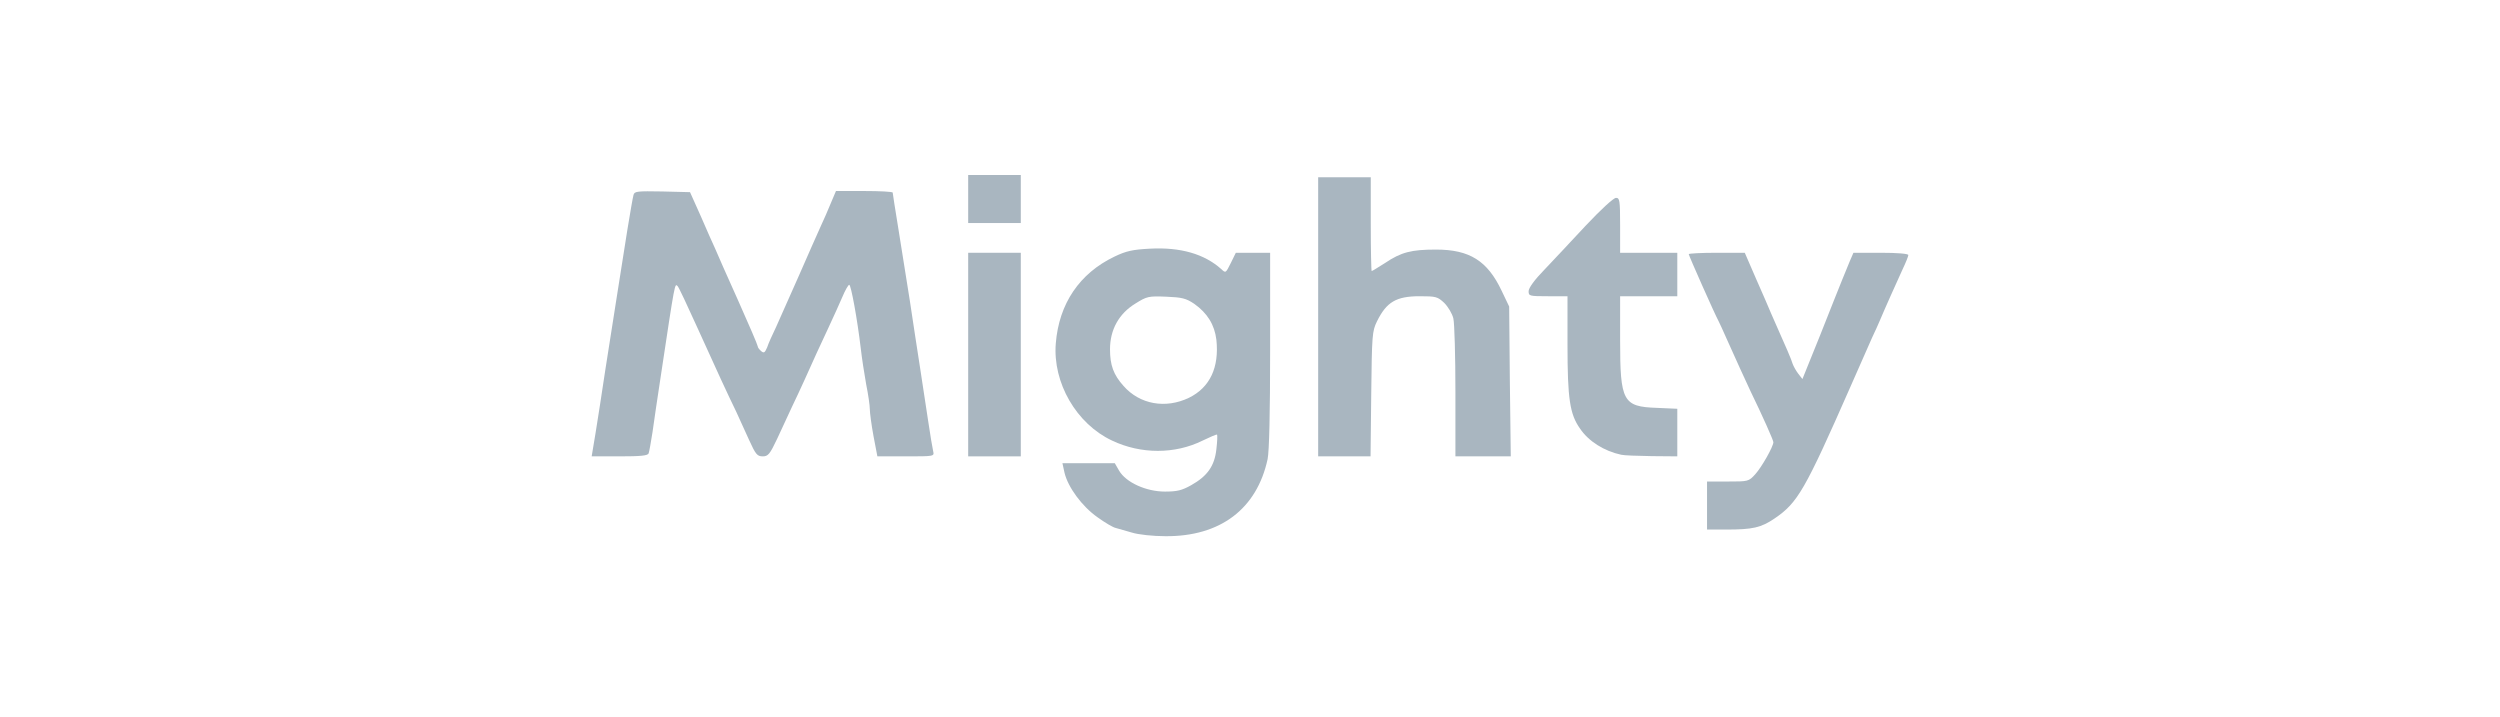
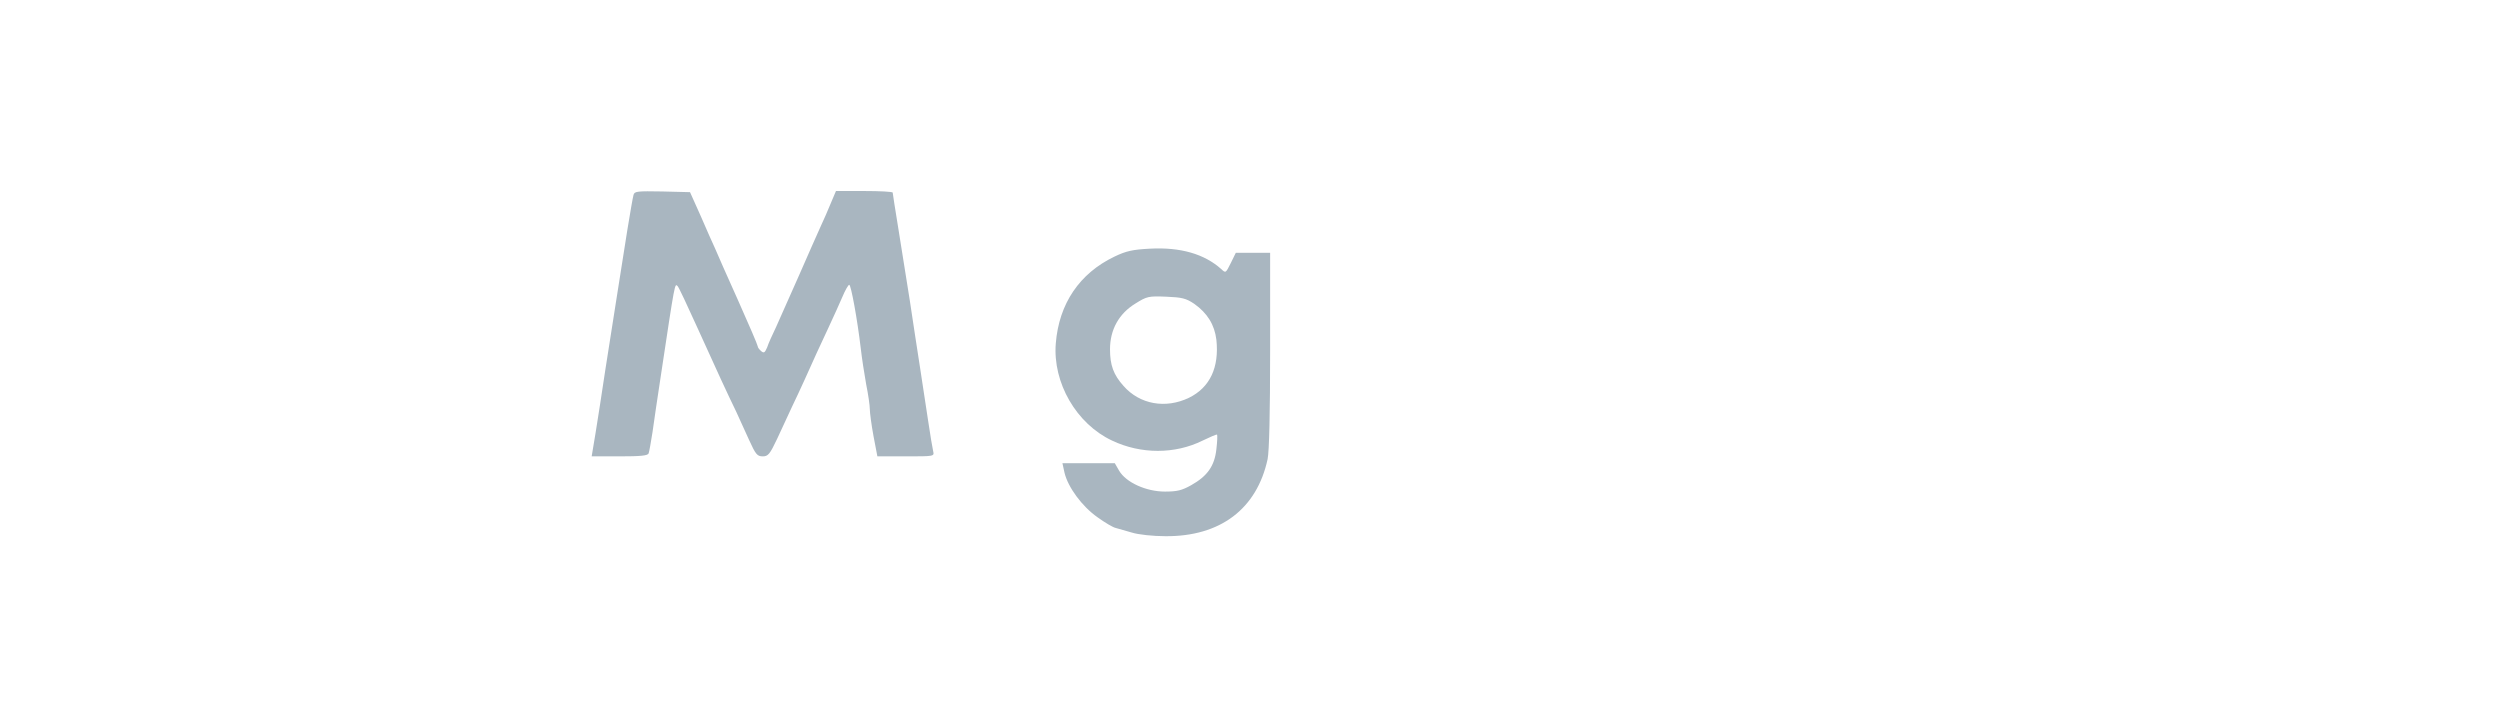
<svg xmlns="http://www.w3.org/2000/svg" width="300" height="86" viewBox="0 0 300 86" fill="none">
  <path d="M135.809 63.904C135.067 63.684 134.189 63.437 133.887 63.355C133.585 63.3 132.597 62.723 131.691 62.065C129.852 60.774 128.15 58.469 127.738 56.712L127.491 55.586H130.621H133.777L134.299 56.492C135.122 57.892 137.538 58.99 139.789 58.99C141.244 58.99 141.82 58.853 142.945 58.222C144.894 57.124 145.745 55.916 145.965 53.912C146.075 53.006 146.102 52.21 146.047 52.155C145.992 52.1 145.224 52.43 144.318 52.869C140.997 54.516 136.907 54.516 133.448 52.869C129.166 50.865 126.311 45.924 126.695 41.203C127.08 36.427 129.55 32.803 133.722 30.799C135.15 30.113 135.918 29.948 138.005 29.839C141.655 29.646 144.51 30.47 146.541 32.282C147.09 32.803 147.09 32.776 147.694 31.568L148.298 30.333H150.357H152.416V41.999C152.416 49.602 152.306 54.132 152.114 55.092C150.824 61.076 146.432 64.398 139.844 64.343C138.361 64.343 136.577 64.151 135.809 63.904V63.904ZM142.671 47.736C145.196 46.501 146.322 44.085 145.965 40.764C145.745 38.979 144.894 37.58 143.302 36.454C142.314 35.795 141.847 35.685 139.953 35.603C137.84 35.521 137.648 35.548 136.248 36.427C134.271 37.634 133.201 39.556 133.201 41.916C133.201 43.81 133.613 44.963 134.82 46.309C136.769 48.532 139.871 49.081 142.671 47.736V47.736Z" fill="#A9B6C0" />
-   <path d="M204.844 60.665V57.782H207.342C209.785 57.782 209.84 57.782 210.636 56.904C211.405 56.053 212.805 53.583 212.805 53.061C212.805 52.842 211.542 49.987 210.06 46.94C209.511 45.76 208.193 42.905 207.123 40.489C206.766 39.666 206.354 38.787 206.217 38.513C205.778 37.717 202.648 30.662 202.648 30.498C202.648 30.415 204.158 30.333 206.025 30.333H209.374L210.719 33.435C211.46 35.109 212.283 37.003 212.53 37.607C214.479 41.999 214.973 43.152 215.111 43.646C215.22 43.948 215.522 44.497 215.797 44.854L216.291 45.485L218.432 40.187C219.585 37.25 220.765 34.313 221.04 33.627C221.314 32.941 221.726 31.925 221.973 31.349L222.412 30.333H225.706C227.682 30.333 229 30.443 229 30.607C229 30.745 228.698 31.513 228.314 32.309C227.6 33.874 226.145 37.113 225.596 38.431C225.404 38.897 224.992 39.803 224.663 40.489C224.361 41.175 223.153 43.893 222 46.528C216.593 58.826 215.714 60.335 212.969 62.202C211.322 63.327 210.334 63.547 207.123 63.547H204.844V60.665V60.665Z" fill="#A9B6C0" />
  <path d="M71.467 51.963C71.714 50.399 72.263 46.967 72.647 44.332C73.059 41.697 73.69 37.689 74.047 35.411C74.404 33.16 74.953 29.619 75.282 27.588C75.612 25.557 75.941 23.663 76.023 23.388C76.133 22.949 76.49 22.922 79.482 22.976L82.803 23.059L84.094 25.941C84.78 27.533 85.548 29.262 85.795 29.784C86.015 30.305 87.25 33.133 88.568 36.042C89.858 38.925 90.928 41.423 90.928 41.56C90.928 41.697 91.121 41.944 91.34 42.136C91.67 42.411 91.779 42.328 92.054 41.697C92.191 41.258 92.685 40.16 93.124 39.254C93.536 38.348 94.771 35.576 95.869 33.078C96.967 30.58 98.12 27.945 98.477 27.176C98.834 26.435 99.383 25.145 99.712 24.349L100.316 22.922H103.72C105.587 22.922 107.124 23.004 107.124 23.114C107.124 23.224 107.426 25.117 107.782 27.313C108.139 29.509 108.771 33.462 109.182 36.097C109.567 38.733 110.143 42.383 110.418 44.195C110.692 46.007 111.131 48.861 111.378 50.508C111.625 52.183 111.9 53.802 111.982 54.159C112.12 54.763 112.12 54.763 108.688 54.763H105.285L104.818 52.32C104.571 50.975 104.379 49.52 104.379 49.108C104.379 48.669 104.187 47.324 103.94 46.116C103.72 44.909 103.418 42.932 103.281 41.724C102.896 38.431 102.128 34.176 101.908 34.176C101.798 34.176 101.414 34.835 101.085 35.631C100.755 36.399 99.987 38.101 99.383 39.391C98.23 41.834 97.791 42.822 96.556 45.567C96.144 46.473 95.458 47.956 95.018 48.861C94.607 49.767 93.811 51.469 93.262 52.649C92.383 54.516 92.164 54.763 91.532 54.763C90.874 54.763 90.681 54.544 89.885 52.787C89.391 51.689 88.705 50.179 88.348 49.41C87.332 47.324 85.987 44.415 83.654 39.254C82.501 36.701 81.458 34.478 81.321 34.341C80.964 33.984 81.019 33.682 79.29 45.156C78.906 47.654 78.466 50.673 78.302 51.853C78.109 53.061 77.917 54.187 77.835 54.406C77.725 54.681 76.902 54.763 74.349 54.763H71L71.467 51.963V51.963Z" fill="#A9B6C0" />
-   <path d="M116.182 42.548V30.333H119.339H122.495V42.548V54.763H119.339H116.182V42.548Z" fill="#A9B6C0" />
-   <path d="M158.18 38.019V21.274H161.337H164.493V26.902C164.493 30.003 164.548 32.529 164.603 32.529C164.658 32.529 165.372 32.09 166.195 31.568C168.144 30.251 169.379 29.949 172.317 29.949C176.352 29.949 178.493 31.294 180.195 34.889L181.1 36.784L181.183 45.787L181.293 54.763H177.971H174.65V47.022C174.65 42.74 174.54 38.787 174.403 38.211C174.265 37.635 173.771 36.811 173.305 36.344C172.509 35.603 172.317 35.548 170.368 35.548C167.54 35.548 166.387 36.235 165.235 38.568C164.658 39.748 164.631 40.215 164.548 47.297L164.466 54.763H161.309H158.18V38.019V38.019Z" fill="#A9B6C0" />
-   <path d="M194.551 54.571C192.492 54.132 190.625 52.951 189.61 51.441C188.375 49.712 188.1 47.846 188.1 41.395V35.548H185.767C183.516 35.548 183.434 35.521 183.434 34.944C183.434 34.56 184.147 33.572 185.3 32.392C186.316 31.321 188.539 28.96 190.269 27.094C192.08 25.172 193.617 23.745 193.919 23.745C194.359 23.745 194.414 24.019 194.414 27.039V30.333H197.845H201.276V32.941V35.548H197.845H194.414V40.791C194.414 48.175 194.743 48.806 198.833 48.944L201.276 49.053V51.908V54.763L198.202 54.736C196.5 54.708 194.853 54.653 194.551 54.571V54.571Z" fill="#A9B6C0" />
-   <path d="M116.182 23.882V21H119.339H122.495V23.882V26.764H119.339H116.182V23.882Z" fill="#A9B6C0" />
</svg>